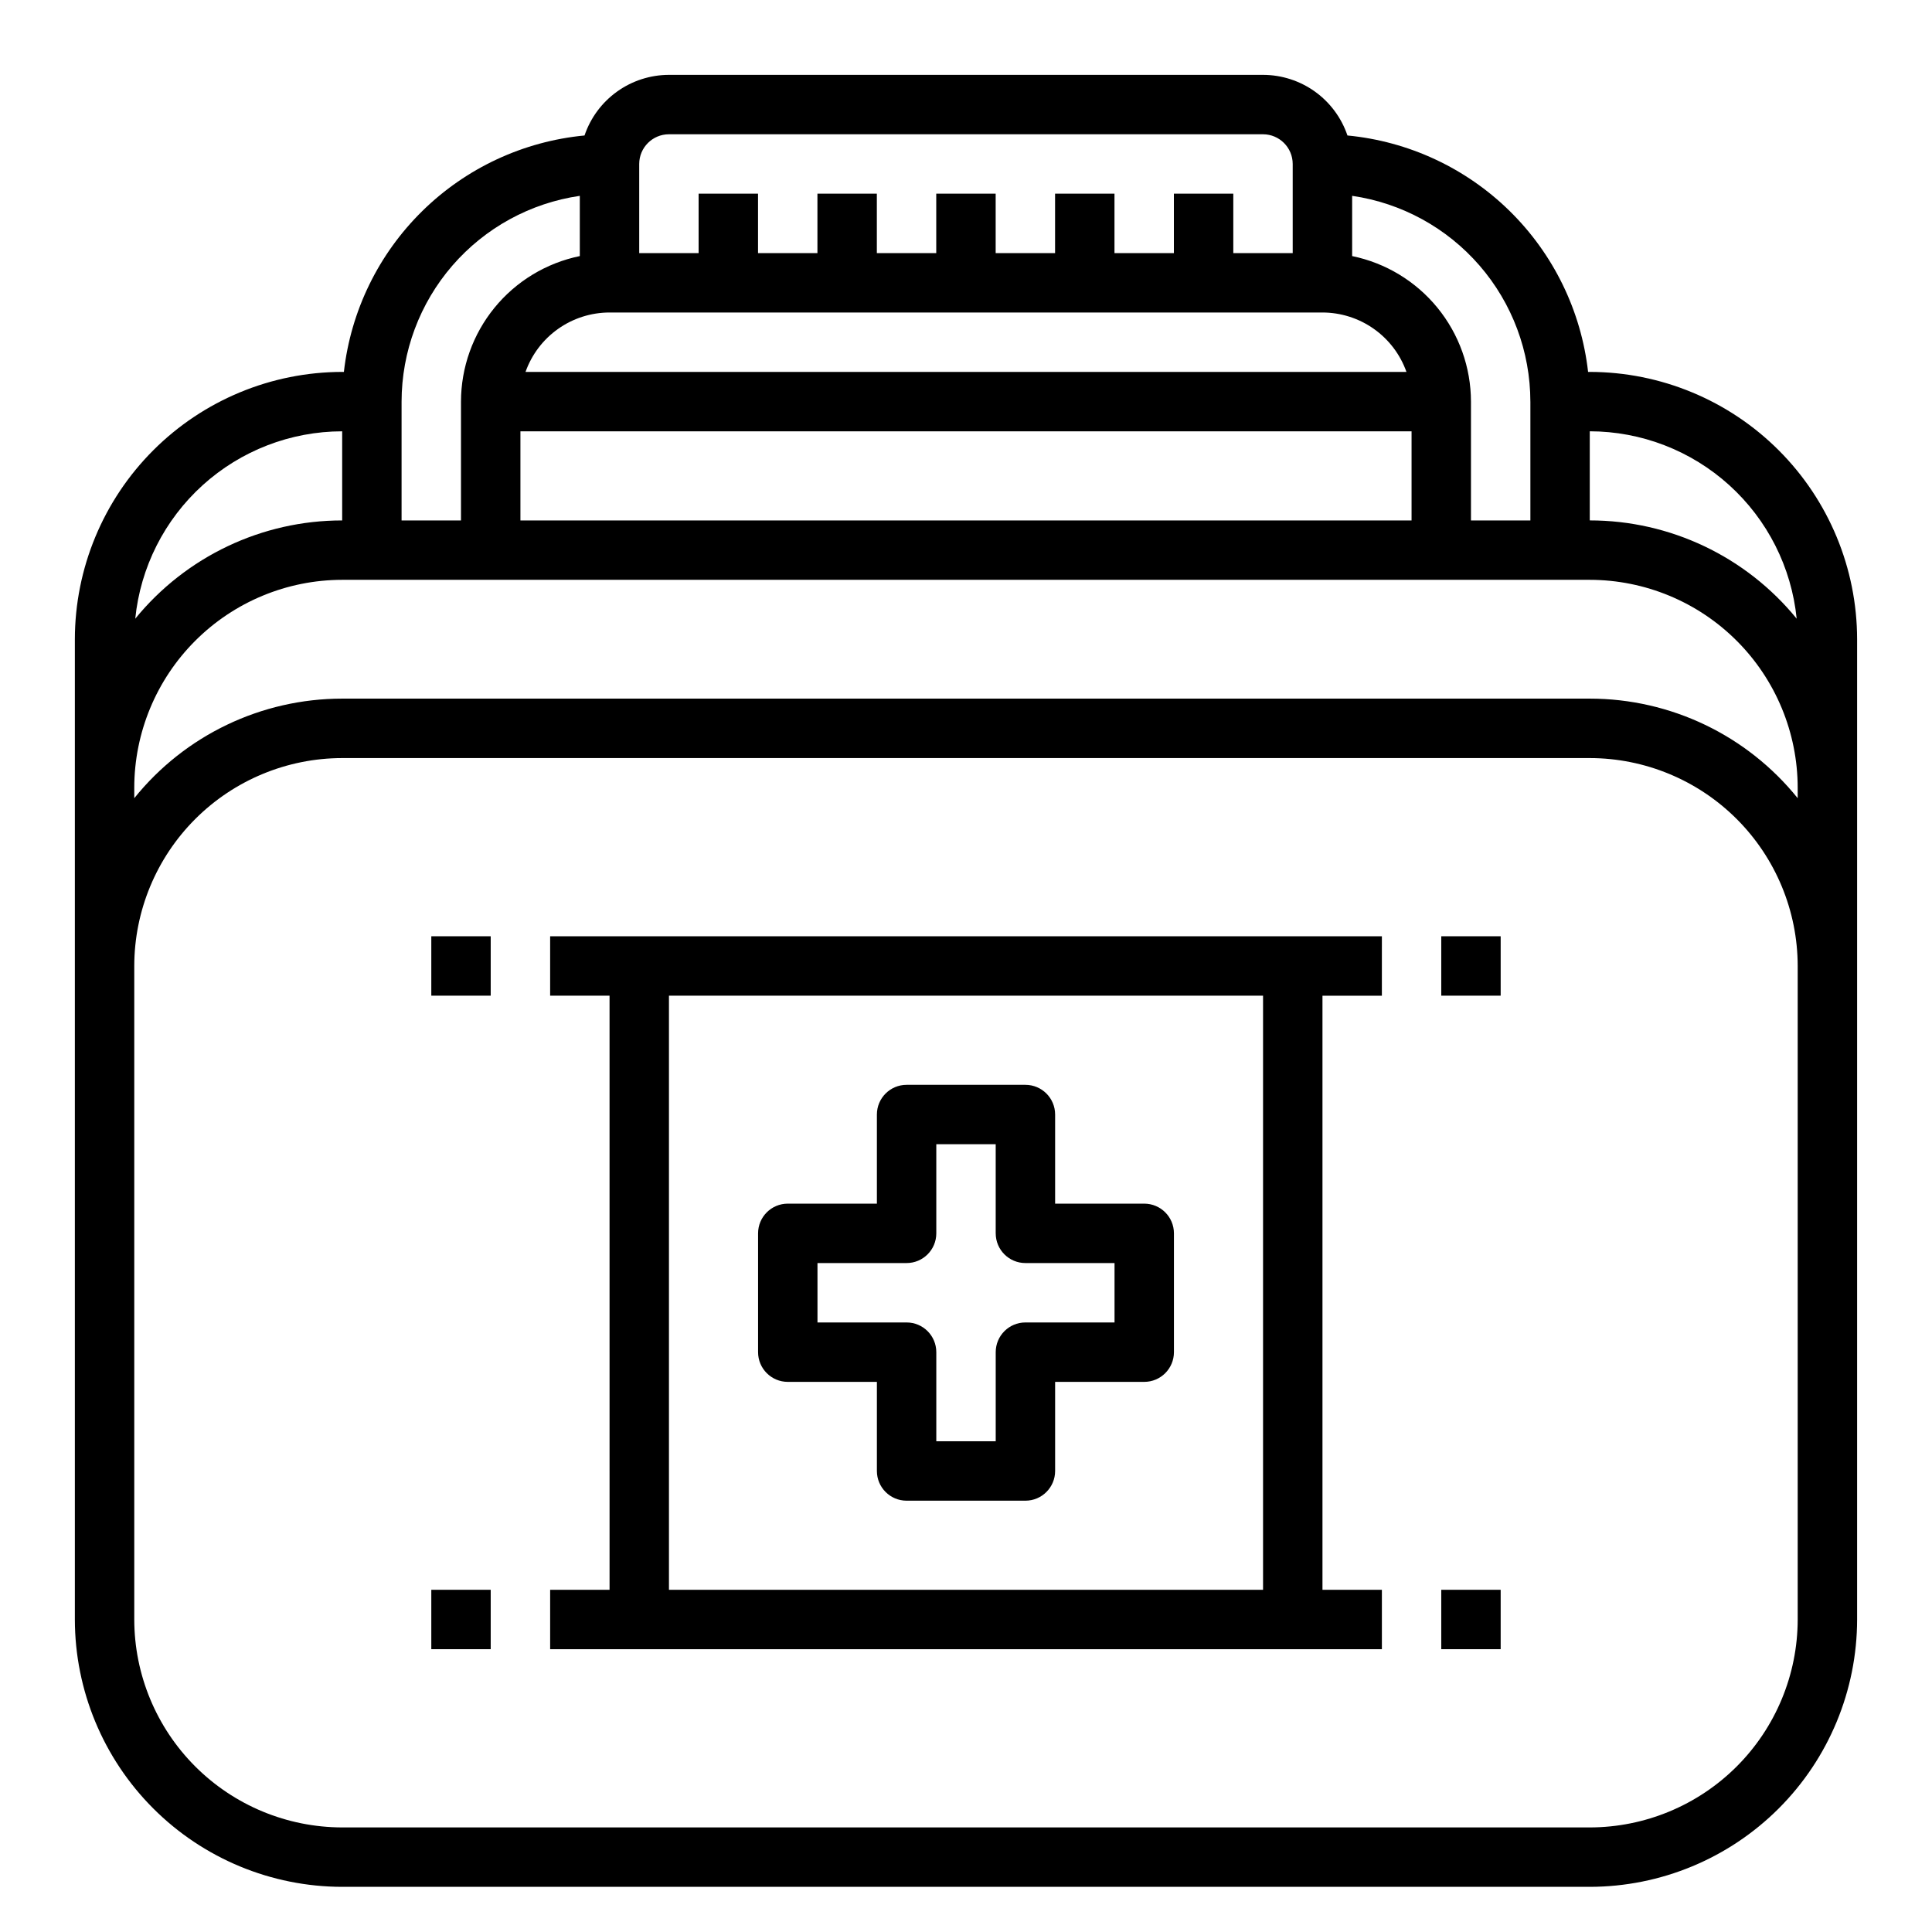
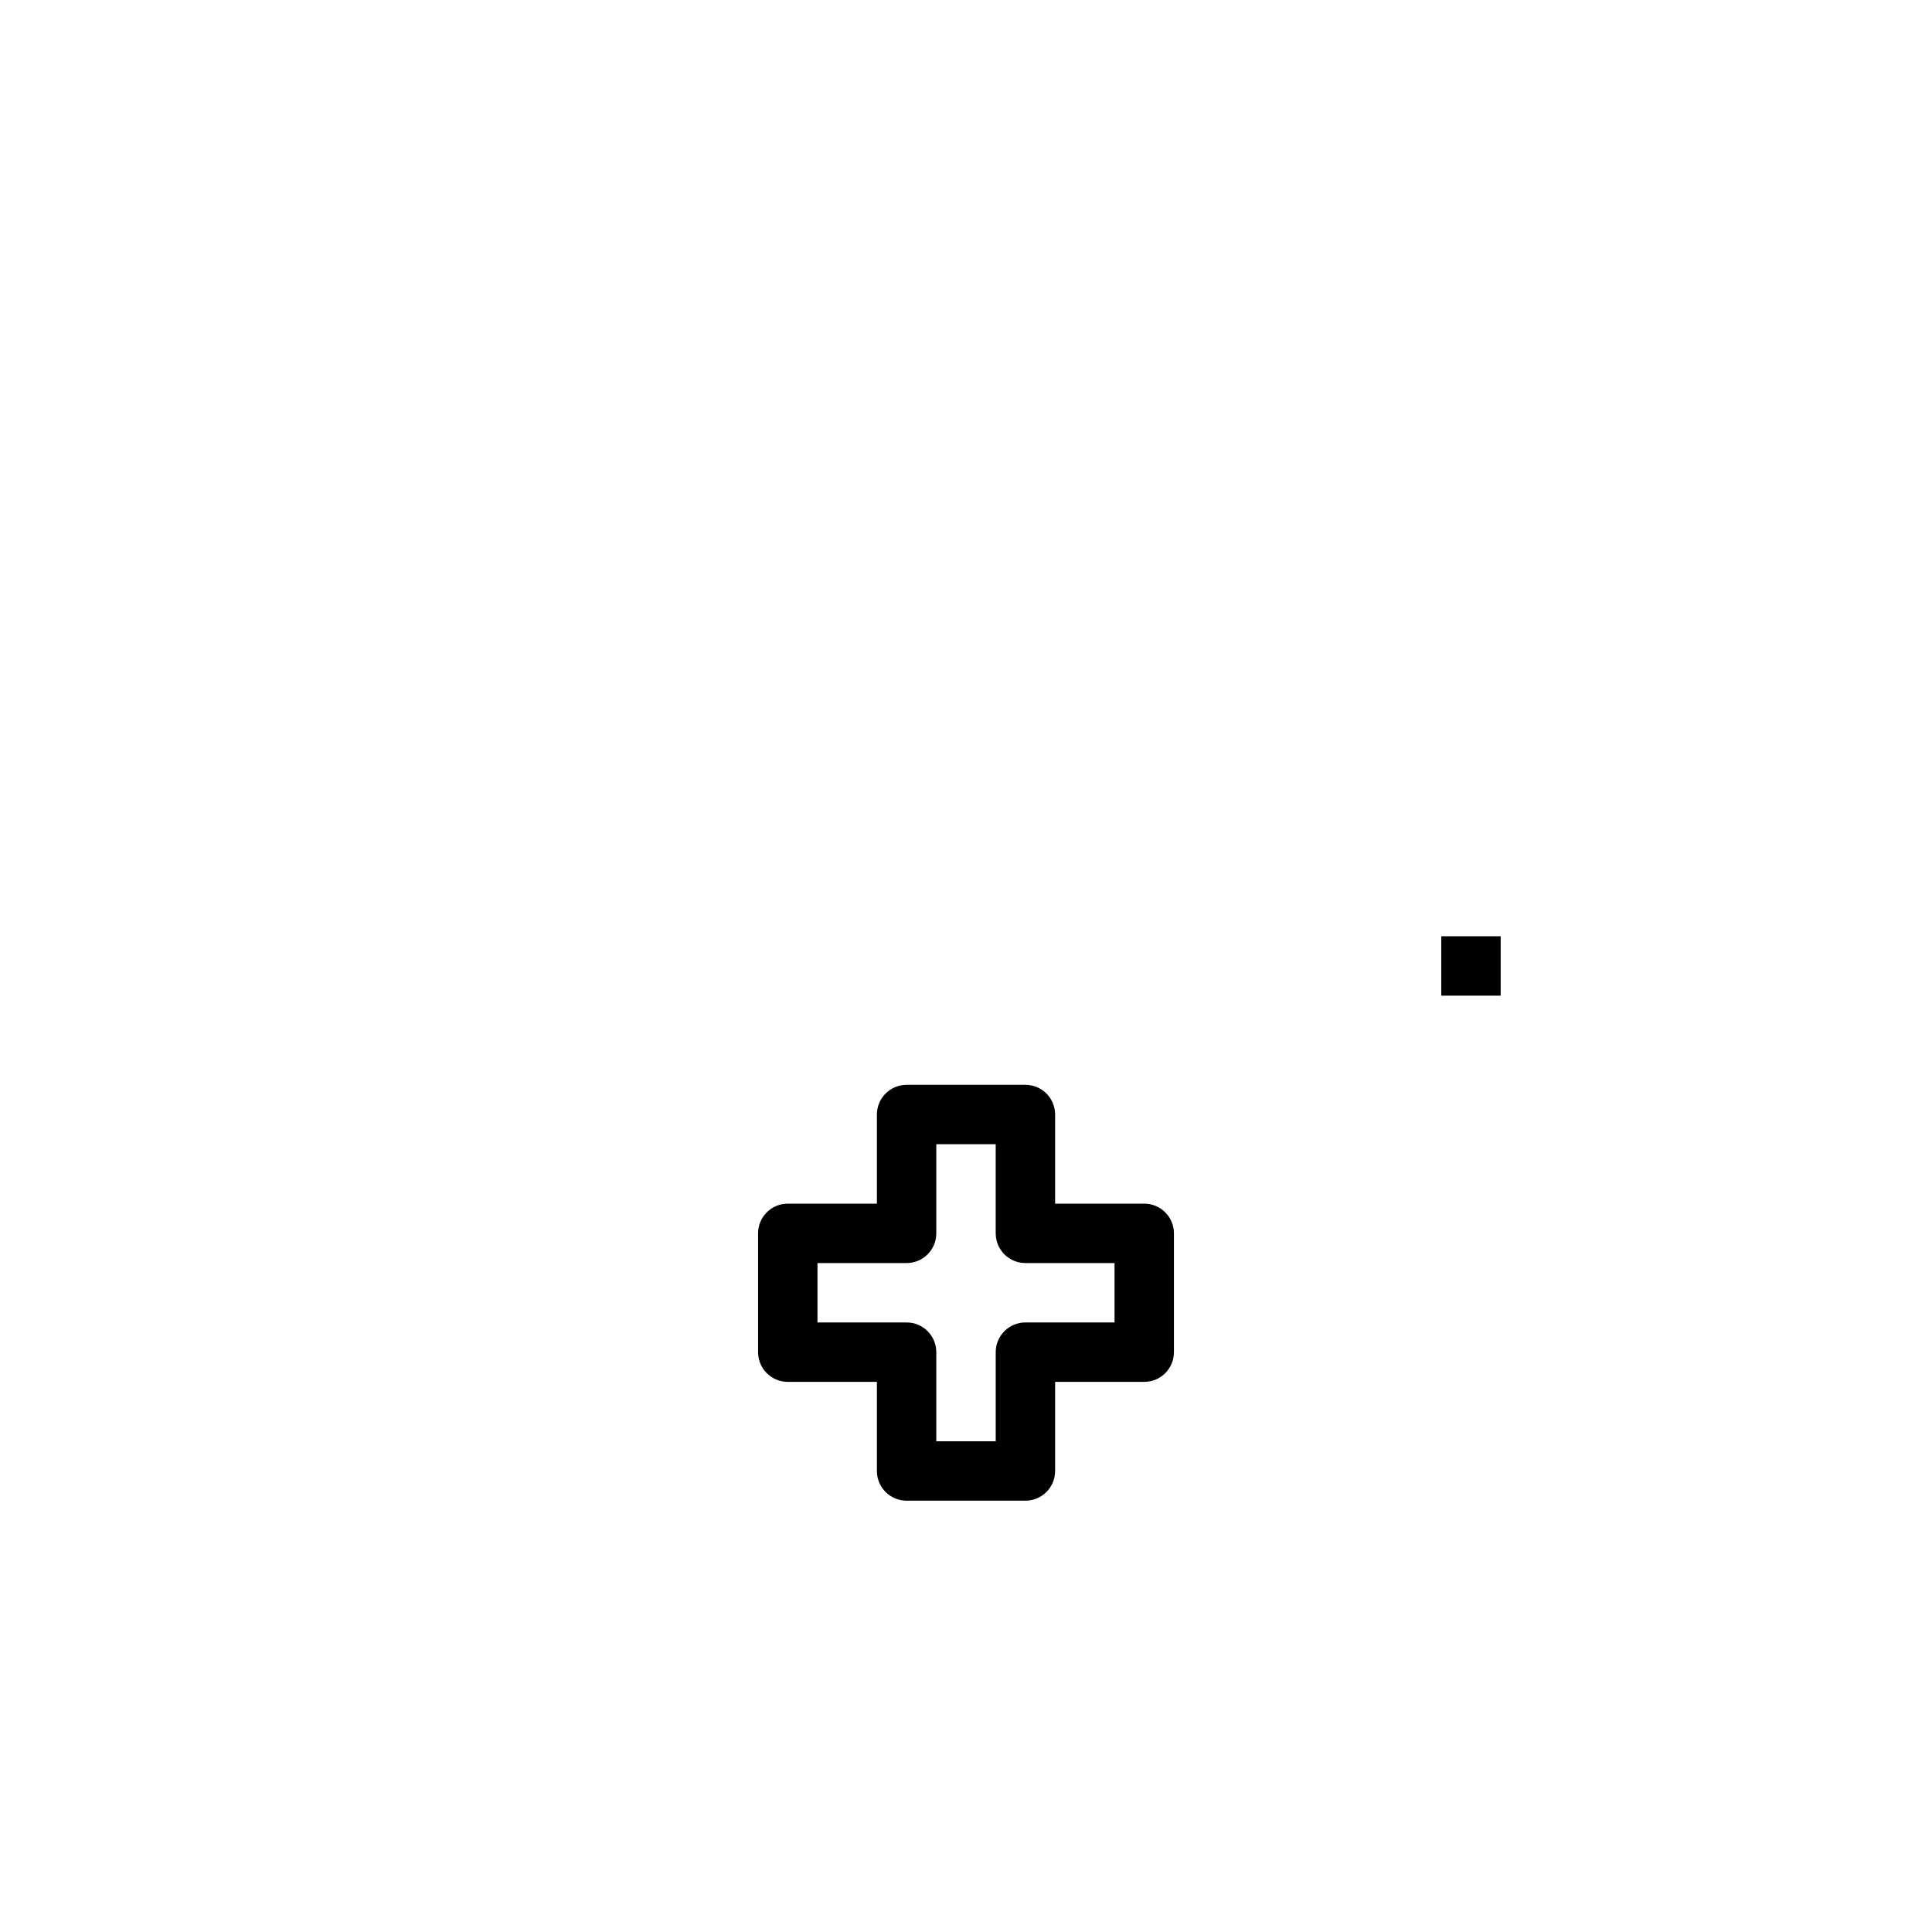
<svg xmlns="http://www.w3.org/2000/svg" fill="#000000" width="800px" height="800px" version="1.1" viewBox="144 144 512 512">
  <g>
-     <path d="m565.31 242.56h-0.449c-1.832-16.176-9.168-31.227-20.777-42.633-11.613-11.41-26.793-18.477-42.996-20.023-1.586-4.68-4.594-8.742-8.605-11.625-4.012-2.879-8.828-4.434-13.766-4.441h-157.44c-4.938 0.008-9.75 1.562-13.762 4.441-4.016 2.883-7.023 6.945-8.609 11.625-16.203 1.547-31.383 8.613-42.992 20.023-11.613 11.406-18.949 26.457-20.781 42.633h-0.445c-18.785 0.02-36.793 7.492-50.074 20.773s-20.754 31.289-20.777 50.074v259.78c0.023 18.781 7.496 36.793 20.777 50.074s31.289 20.754 50.074 20.773h330.62c18.781-0.02 36.789-7.492 50.074-20.773 13.281-13.281 20.75-31.293 20.773-50.074v-259.78c-0.023-18.785-7.492-36.793-20.773-50.074-13.285-13.281-31.293-20.754-50.074-20.773zm-15.742 7.871v31.488h-15.746v-31.488c-0.012-9.07-3.152-17.855-8.887-24.883-5.738-7.027-13.719-11.859-22.602-13.684v-15.965c13.105 1.906 25.09 8.465 33.762 18.477s13.453 22.809 13.469 36.055zm-267.65 7.871h236.16v23.617h-236.16zm234.8-15.742h-233.45c1.633-4.602 4.648-8.586 8.633-11.402 3.984-2.82 8.746-4.336 13.629-4.344h188.93c4.883 0.008 9.645 1.523 13.629 4.344 3.988 2.816 7.004 6.801 8.637 11.402zm-203.32-55.105c0.004-4.344 3.527-7.867 7.871-7.871h157.44c4.344 0.004 7.867 3.527 7.871 7.871v23.617h-15.742v-15.746h-15.746v15.746h-15.742v-15.746h-15.746v15.746h-15.742v-15.746h-15.746v15.746h-15.742v-15.746h-15.746v15.746h-15.742v-15.746h-15.746v15.746h-15.742zm-15.742 8.441v15.969c-8.887 1.824-16.867 6.656-22.605 13.684-5.734 7.027-8.871 15.812-8.883 24.883v31.488h-15.746v-31.488c0.02-13.246 4.801-26.043 13.469-36.055 8.672-10.012 20.656-16.57 33.766-18.477zm-62.977 62.406v23.617c-21.266-0.004-41.398 9.562-54.836 26.043 1.371-13.602 7.734-26.207 17.863-35.379 10.133-9.176 23.305-14.262 36.973-14.281zm385.73 314.88c-0.016 14.609-5.828 28.617-16.156 38.945-10.332 10.332-24.336 16.141-38.945 16.16h-330.62c-14.609-0.02-28.617-5.828-38.949-16.16-10.328-10.328-16.141-24.336-16.156-38.945v-173.18c0.016-14.609 5.828-28.617 16.156-38.949 10.332-10.328 24.34-16.141 38.949-16.156h330.62c14.609 0.016 28.613 5.828 38.945 16.156 10.328 10.332 16.141 24.34 16.156 38.949zm-55.102-244.04h-330.62c-21.418 0.004-41.68 9.703-55.105 26.387v-2.769c0.016-14.609 5.828-28.613 16.156-38.945 10.332-10.332 24.34-16.141 38.949-16.156h330.62c14.609 0.016 28.613 5.824 38.945 16.156 10.328 10.332 16.141 24.336 16.156 38.945v2.769c-13.426-16.684-33.688-26.383-55.102-26.387zm0-47.23v-23.617c13.664 0.02 26.84 5.106 36.969 14.281 10.129 9.172 16.496 21.777 17.863 35.379-13.434-16.48-33.57-26.047-54.832-26.043z" />
    <path d="m352.77 510.21h23.617v23.617c0 4.348 3.523 7.871 7.871 7.871h31.488c4.348 0 7.871-3.523 7.871-7.871v-23.617h23.617c4.348 0 7.871-3.523 7.871-7.871v-31.488c0-4.348-3.523-7.871-7.871-7.871h-23.617v-23.617c0-4.348-3.523-7.871-7.871-7.871h-31.488c-4.348 0-7.871 3.523-7.871 7.871v23.617h-23.617c-4.348 0-7.871 3.523-7.871 7.871v31.488c0 4.348 3.523 7.871 7.871 7.871zm7.871-31.488h23.617c4.348 0 7.871-3.523 7.871-7.871v-23.617h15.742v23.617h0.004c0 4.348 3.523 7.871 7.871 7.871h23.617v15.742h-23.617c-4.348 0-7.871 3.527-7.871 7.875v23.617l-15.746-0.004v-23.613c0-4.348-3.523-7.875-7.871-7.875h-23.617z" />
-     <path d="m313.41 392.12h-23.617v15.742h15.742l0.004 157.45h-15.746v15.742h220.42v-15.742h-15.746v-157.44h15.742l0.004-15.746zm165.31 173.19h-157.44v-157.44h157.44z" />
-     <path d="m258.3 392.12h15.742v15.742h-15.742z" />
    <path d="m525.95 392.12h15.742v15.742h-15.742z" />
-     <path d="m258.3 565.31h15.742v15.742h-15.742z" />
-     <path d="m525.95 565.31h15.742v15.742h-15.742z" />
  </g>
</svg>